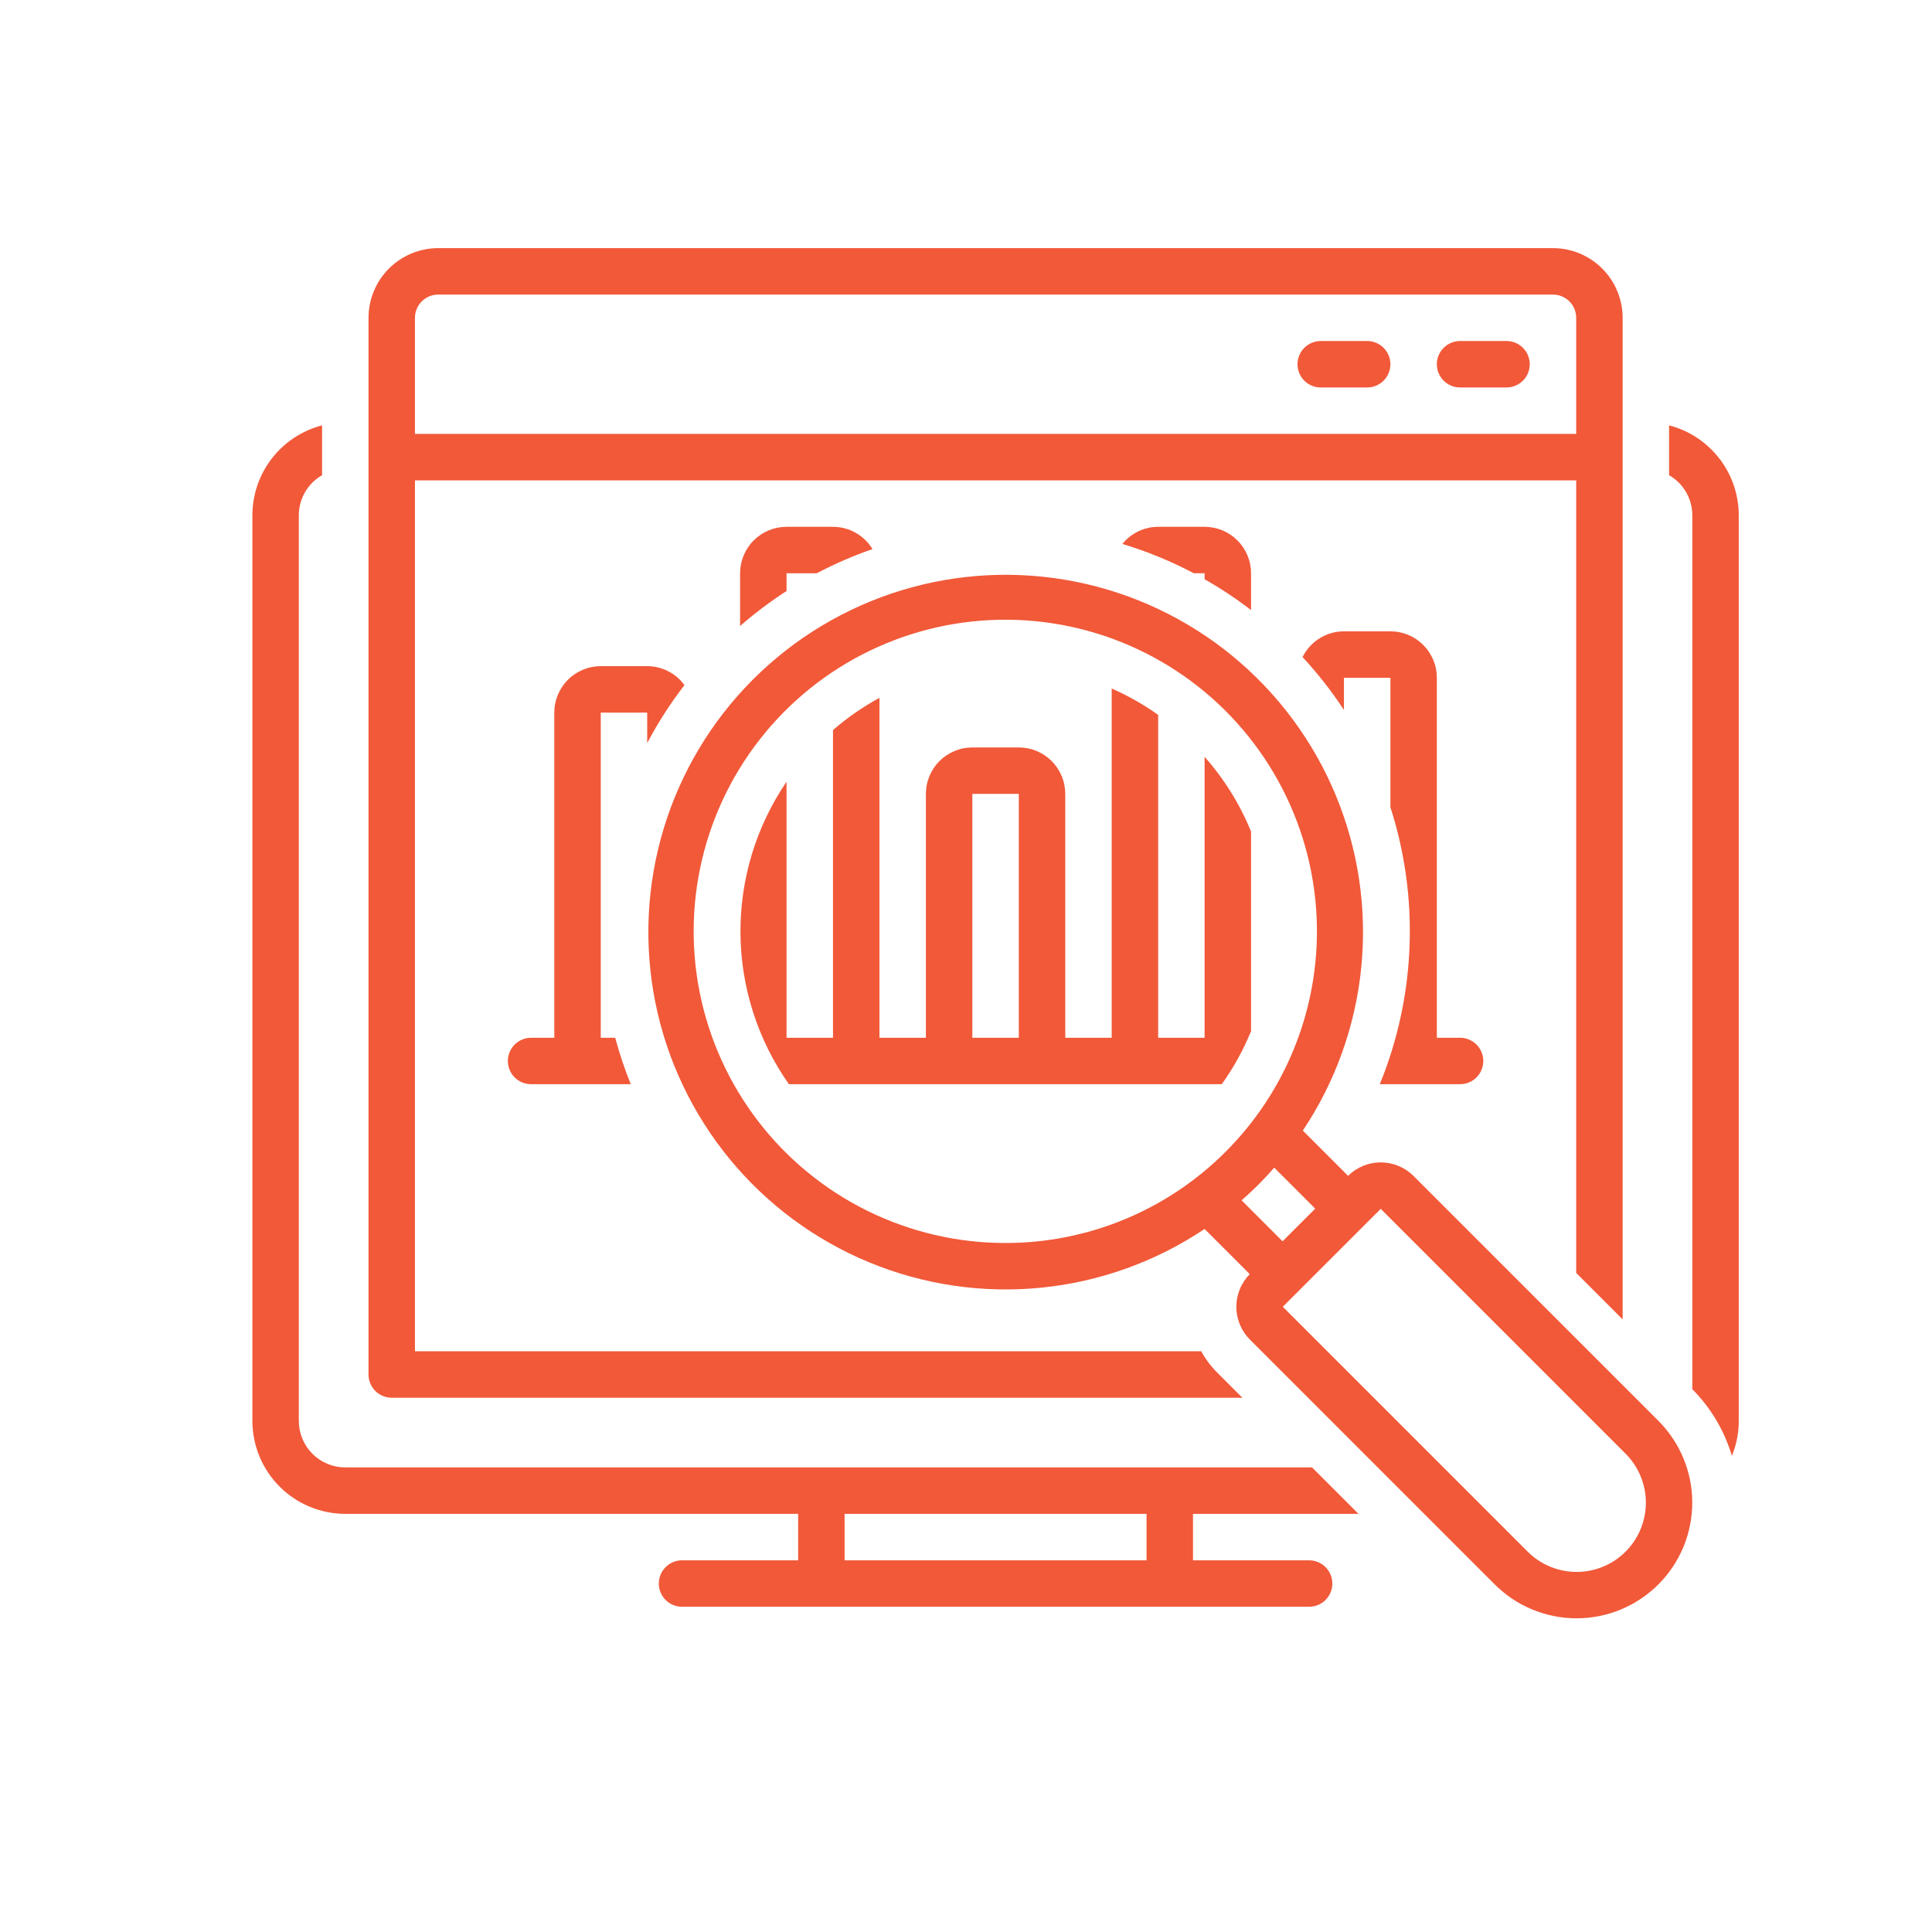
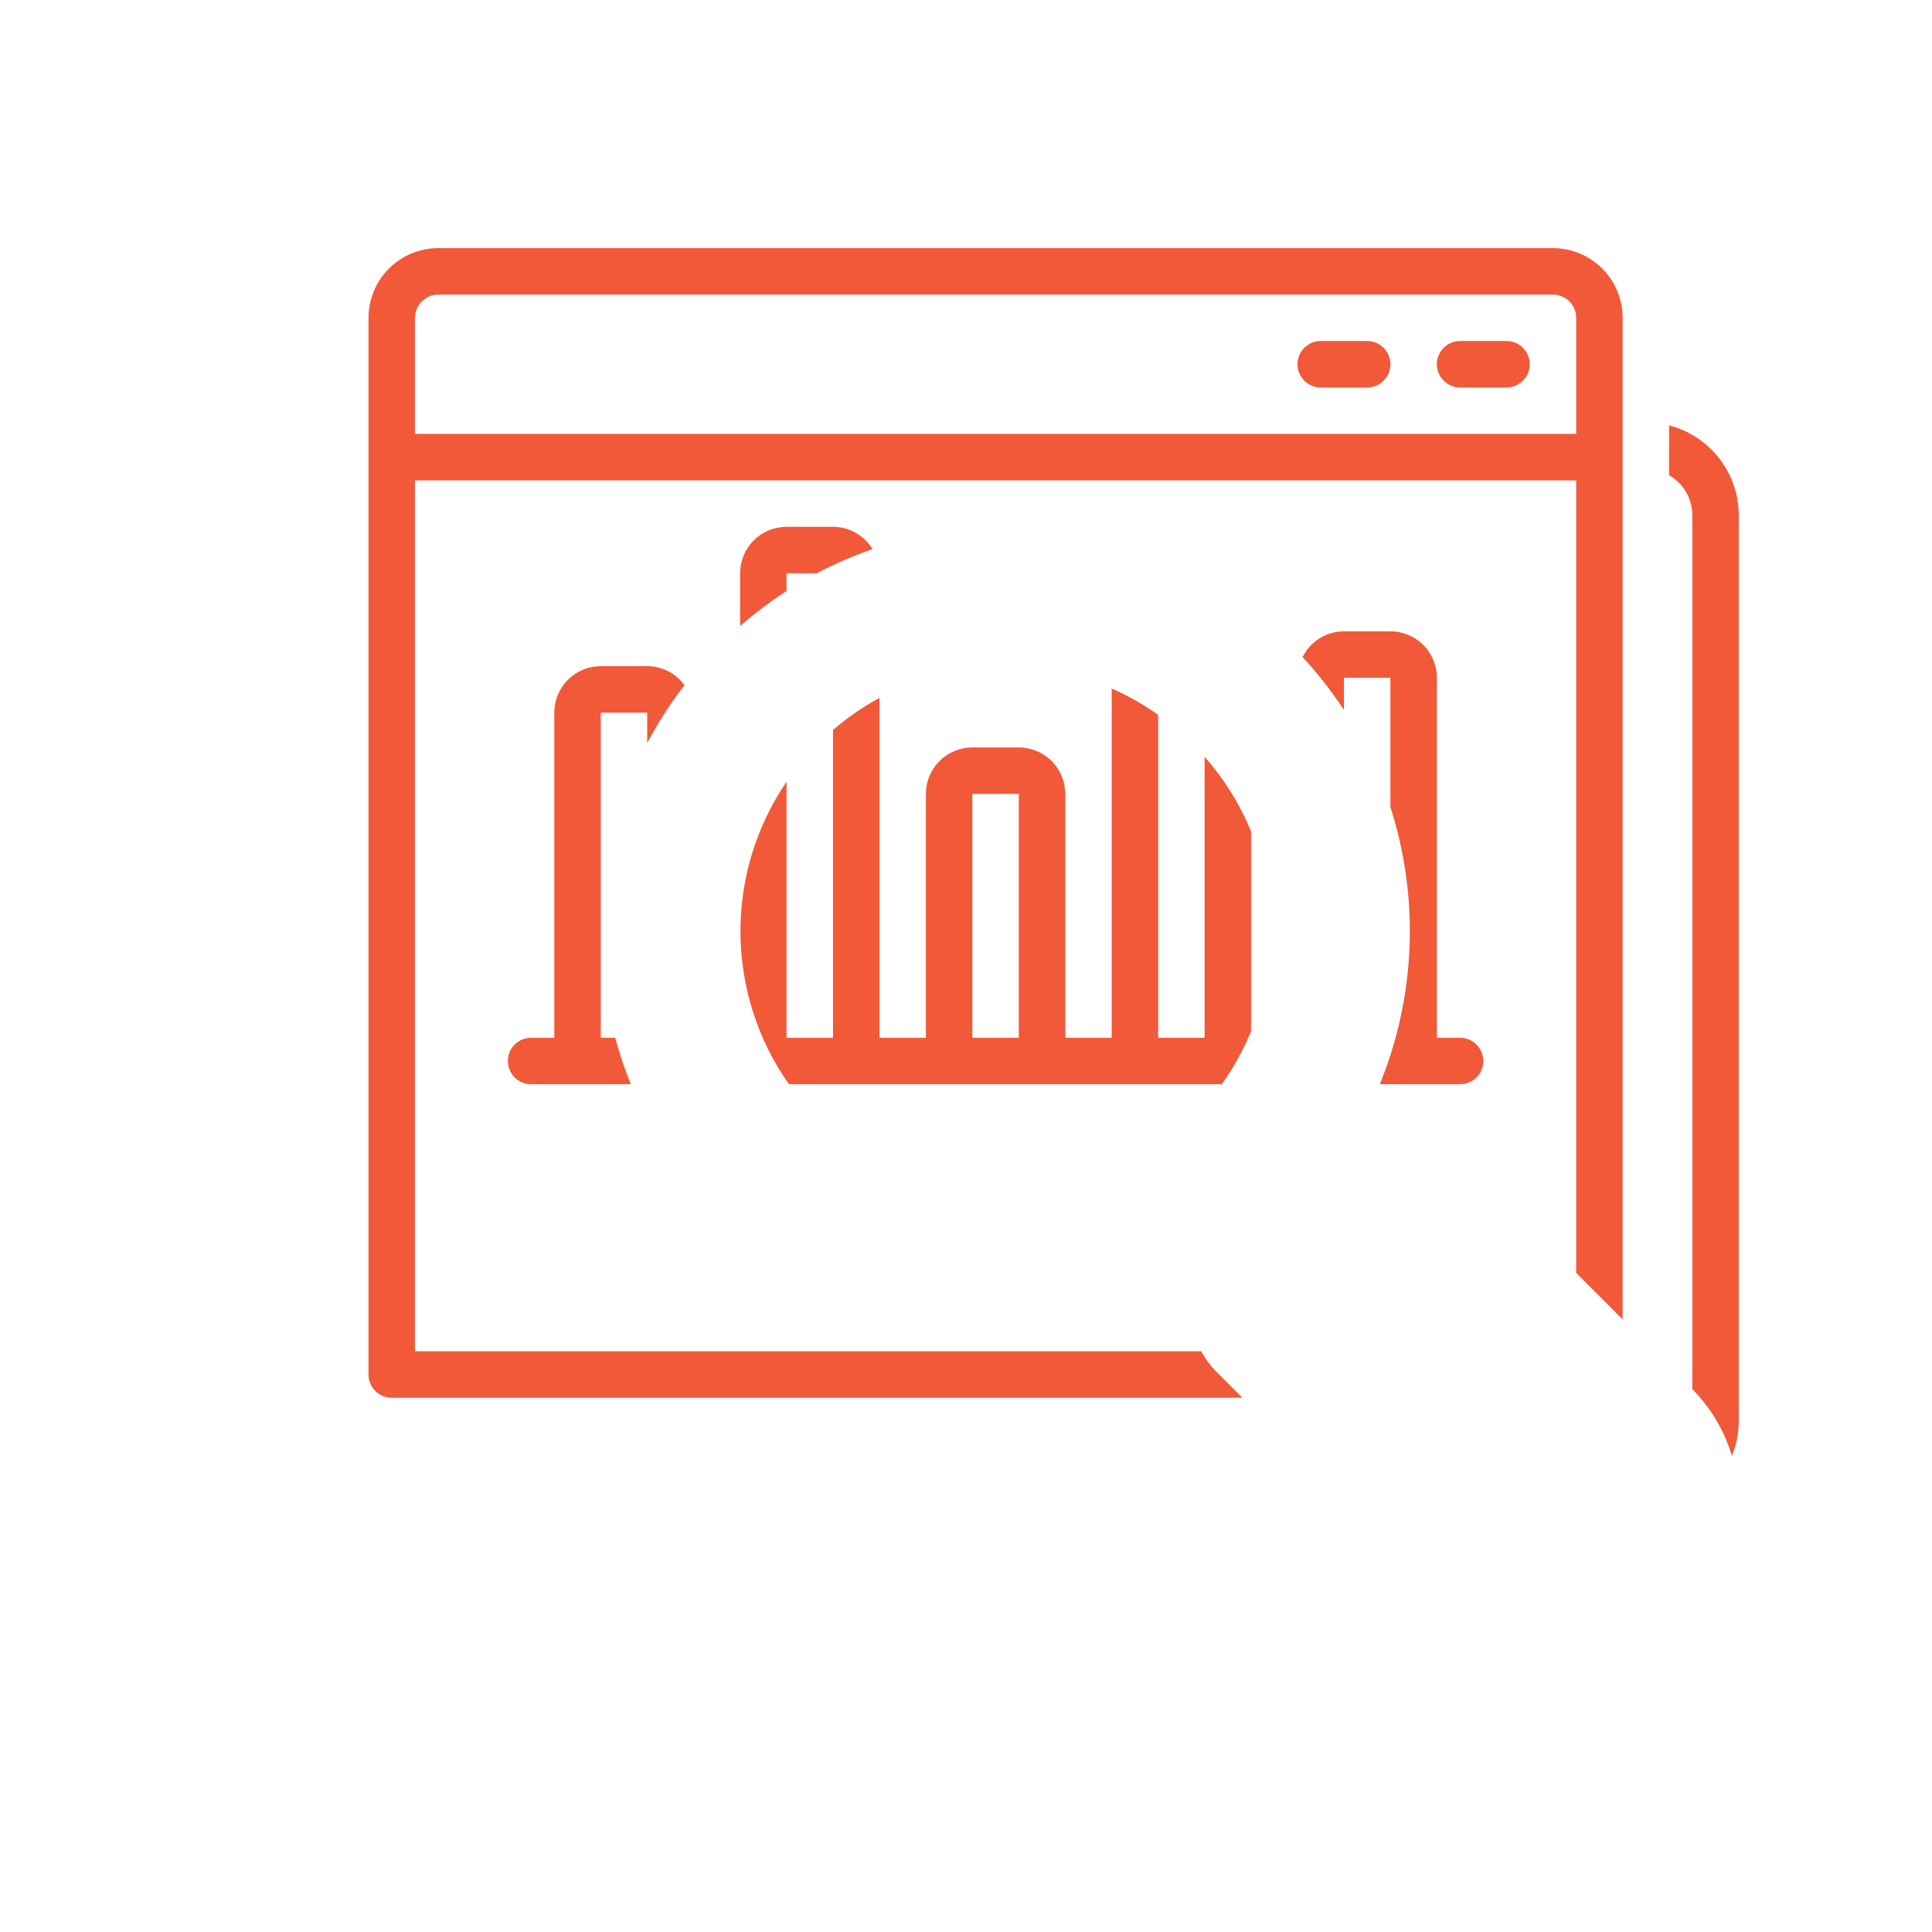
<svg xmlns="http://www.w3.org/2000/svg" width="500" zoomAndPan="magnify" viewBox="0 0 375 375" height="500" preserveAspectRatio="xMidYMid meet" version="1.2">
  <defs>
    <clipPath id="7e93d9298a">
-       <path d="M 48.988 82 L 264 82 L 264 312 L 48.988 312 Z M 48.988 82 " />
-     </clipPath>
+       </clipPath>
    <clipPath id="e314620b09">
      <path d="M 323 82 L 337.738 82 L 337.738 283 L 323 283 Z M 323 82 " />
    </clipPath>
  </defs>
  <g id="9824bac13f">
    <path style=" stroke:none;fill-rule:nonzero;fill:#f15939;fill-opacity:1;" d="M 292.414 66.191 L 283.398 66.191 C 283.102 66.191 282.809 66.219 282.52 66.277 C 282.227 66.336 281.945 66.422 281.672 66.535 C 281.398 66.648 281.141 66.785 280.895 66.949 C 280.648 67.117 280.418 67.301 280.211 67.512 C 280 67.723 279.812 67.949 279.648 68.195 C 279.484 68.441 279.348 68.699 279.234 68.973 C 279.121 69.246 279.035 69.531 278.977 69.82 C 278.918 70.109 278.891 70.402 278.891 70.699 C 278.891 70.996 278.918 71.289 278.977 71.578 C 279.035 71.867 279.121 72.152 279.234 72.426 C 279.348 72.699 279.484 72.957 279.648 73.203 C 279.812 73.449 280 73.676 280.211 73.887 C 280.418 74.098 280.648 74.281 280.895 74.445 C 281.141 74.613 281.398 74.75 281.672 74.863 C 281.945 74.977 282.227 75.062 282.52 75.121 C 282.809 75.18 283.102 75.207 283.398 75.207 L 292.414 75.207 C 292.711 75.207 293.004 75.18 293.293 75.121 C 293.582 75.062 293.863 74.977 294.137 74.863 C 294.41 74.75 294.672 74.613 294.918 74.445 C 295.164 74.281 295.391 74.098 295.602 73.887 C 295.809 73.676 295.996 73.449 296.16 73.203 C 296.324 72.957 296.465 72.699 296.578 72.426 C 296.691 72.152 296.777 71.867 296.836 71.578 C 296.891 71.289 296.922 70.996 296.922 70.699 C 296.922 70.402 296.891 70.109 296.836 69.82 C 296.777 69.531 296.691 69.246 296.578 68.973 C 296.465 68.699 296.324 68.441 296.16 68.195 C 295.996 67.949 295.809 67.723 295.602 67.512 C 295.391 67.301 295.164 67.117 294.918 66.949 C 294.672 66.785 294.41 66.648 294.137 66.535 C 293.863 66.422 293.582 66.336 293.293 66.277 C 293.004 66.219 292.711 66.191 292.414 66.191 Z M 292.414 66.191 " />
    <path style=" stroke:none;fill-rule:nonzero;fill:#f15939;fill-opacity:1;" d="M 265.367 66.191 L 256.352 66.191 C 256.055 66.191 255.762 66.219 255.473 66.277 C 255.18 66.336 254.898 66.422 254.625 66.535 C 254.352 66.648 254.094 66.785 253.848 66.949 C 253.602 67.117 253.371 67.301 253.164 67.512 C 252.953 67.723 252.766 67.949 252.602 68.195 C 252.438 68.441 252.301 68.699 252.188 68.973 C 252.074 69.246 251.988 69.531 251.93 69.82 C 251.871 70.109 251.844 70.402 251.844 70.699 C 251.844 70.996 251.871 71.289 251.93 71.578 C 251.988 71.867 252.074 72.152 252.188 72.426 C 252.301 72.699 252.438 72.957 252.602 73.203 C 252.766 73.449 252.953 73.676 253.164 73.887 C 253.371 74.098 253.602 74.281 253.848 74.445 C 254.094 74.613 254.352 74.75 254.625 74.863 C 254.898 74.977 255.18 75.062 255.473 75.121 C 255.762 75.18 256.055 75.207 256.352 75.207 L 265.367 75.207 C 265.664 75.207 265.957 75.18 266.246 75.121 C 266.535 75.062 266.816 74.977 267.09 74.863 C 267.363 74.75 267.625 74.613 267.871 74.445 C 268.117 74.281 268.344 74.098 268.555 73.887 C 268.762 73.676 268.949 73.449 269.113 73.203 C 269.277 72.957 269.418 72.699 269.531 72.426 C 269.645 72.152 269.73 71.867 269.789 71.578 C 269.844 71.289 269.875 70.996 269.875 70.699 C 269.875 70.402 269.844 70.109 269.789 69.82 C 269.73 69.531 269.645 69.246 269.531 68.973 C 269.418 68.699 269.277 68.441 269.113 68.195 C 268.949 67.949 268.762 67.723 268.555 67.512 C 268.344 67.301 268.117 67.117 267.871 66.949 C 267.625 66.785 267.363 66.648 267.09 66.535 C 266.816 66.422 266.535 66.336 266.246 66.277 C 265.957 66.219 265.664 66.191 265.367 66.191 Z M 265.367 66.191 " />
    <path style=" stroke:none;fill-rule:nonzero;fill:#f15939;fill-opacity:1;" d="M 269.875 210.441 L 283.398 210.441 C 283.695 210.441 283.988 210.414 284.277 210.355 C 284.566 210.297 284.848 210.215 285.121 210.102 C 285.395 209.988 285.656 209.848 285.902 209.684 C 286.148 209.52 286.375 209.332 286.586 209.121 C 286.793 208.914 286.98 208.688 287.145 208.441 C 287.309 208.195 287.449 207.934 287.562 207.66 C 287.676 207.387 287.762 207.105 287.82 206.816 C 287.875 206.523 287.906 206.23 287.906 205.934 C 287.906 205.641 287.875 205.348 287.82 205.055 C 287.762 204.766 287.676 204.484 287.562 204.211 C 287.449 203.938 287.309 203.676 287.145 203.43 C 286.98 203.184 286.793 202.957 286.586 202.746 C 286.375 202.539 286.148 202.352 285.902 202.188 C 285.656 202.023 285.395 201.883 285.121 201.77 C 284.848 201.656 284.566 201.57 284.277 201.516 C 283.988 201.457 283.695 201.426 283.398 201.426 L 278.891 201.426 L 278.891 131.555 C 278.891 130.965 278.832 130.379 278.715 129.797 C 278.602 129.215 278.43 128.652 278.203 128.105 C 277.977 127.559 277.699 127.039 277.371 126.547 C 277.043 126.055 276.668 125.598 276.25 125.18 C 275.832 124.762 275.375 124.387 274.883 124.059 C 274.391 123.73 273.871 123.453 273.324 123.227 C 272.777 123 272.215 122.828 271.633 122.711 C 271.051 122.598 270.465 122.539 269.875 122.539 L 260.859 122.539 C 260.023 122.543 259.203 122.656 258.398 122.887 C 257.598 123.117 256.84 123.453 256.133 123.895 C 255.422 124.34 254.785 124.867 254.227 125.488 C 253.664 126.105 253.195 126.789 252.828 127.539 C 255.785 130.738 258.465 134.156 260.859 137.801 L 260.859 131.555 L 269.875 131.555 L 269.875 156.664 C 271.277 161.031 272.293 165.488 272.918 170.035 C 273.543 174.582 273.766 179.148 273.59 183.734 C 273.418 188.32 272.844 192.855 271.875 197.34 C 270.906 201.828 269.555 206.195 267.82 210.441 Z M 269.875 210.441 " />
    <path style=" stroke:none;fill-rule:nonzero;fill:#f15939;fill-opacity:1;" d="M 152.668 102.254 C 152.078 102.254 151.492 102.312 150.91 102.426 C 150.328 102.543 149.766 102.715 149.219 102.941 C 148.672 103.168 148.152 103.445 147.66 103.773 C 147.168 104.102 146.711 104.477 146.293 104.895 C 145.875 105.312 145.5 105.77 145.172 106.262 C 144.844 106.754 144.566 107.273 144.34 107.82 C 144.113 108.367 143.941 108.93 143.828 109.512 C 143.711 110.09 143.652 110.68 143.652 111.27 L 143.652 121.504 C 146.496 119.023 149.5 116.762 152.668 114.715 L 152.668 111.27 L 158.531 111.27 C 162.02 109.43 165.625 107.867 169.352 106.578 C 168.949 105.918 168.473 105.32 167.922 104.785 C 167.367 104.25 166.754 103.793 166.082 103.414 C 165.414 103.035 164.703 102.746 163.961 102.551 C 163.215 102.355 162.457 102.254 161.684 102.254 Z M 152.668 102.254 " />
-     <path style=" stroke:none;fill-rule:nonzero;fill:#f15939;fill-opacity:1;" d="M 242.828 118.414 L 242.828 111.27 C 242.828 110.68 242.77 110.09 242.652 109.512 C 242.539 108.93 242.367 108.367 242.141 107.82 C 241.914 107.273 241.637 106.754 241.309 106.262 C 240.977 105.77 240.605 105.312 240.188 104.895 C 239.766 104.477 239.312 104.102 238.82 103.773 C 238.328 103.445 237.809 103.168 237.262 102.941 C 236.715 102.715 236.152 102.543 235.57 102.426 C 234.988 102.312 234.402 102.254 233.812 102.254 L 224.797 102.254 C 223.445 102.258 222.164 102.551 220.949 103.133 C 219.734 103.715 218.703 104.531 217.855 105.582 C 222.66 107.027 227.281 108.926 231.719 111.27 L 233.812 111.27 L 233.812 112.434 C 236.953 114.219 239.961 116.211 242.828 118.414 Z M 242.828 118.414 " />
    <path style=" stroke:none;fill-rule:nonzero;fill:#f15939;fill-opacity:1;" d="M 132.852 132.98 C 132.008 131.824 130.949 130.926 129.676 130.277 C 128.402 129.629 127.051 129.305 125.621 129.301 L 116.605 129.301 C 116.016 129.301 115.43 129.359 114.848 129.477 C 114.266 129.59 113.703 129.762 113.156 129.988 C 112.609 130.215 112.09 130.492 111.598 130.82 C 111.105 131.148 110.648 131.523 110.23 131.941 C 109.812 132.359 109.438 132.816 109.109 133.309 C 108.781 133.801 108.504 134.32 108.277 134.867 C 108.051 135.414 107.879 135.977 107.766 136.559 C 107.648 137.141 107.59 137.727 107.59 138.316 L 107.59 201.426 L 103.082 201.426 C 102.785 201.426 102.492 201.457 102.203 201.516 C 101.914 201.57 101.633 201.656 101.359 201.77 C 101.086 201.883 100.824 202.023 100.578 202.188 C 100.332 202.352 100.105 202.539 99.895 202.746 C 99.688 202.957 99.5 203.184 99.336 203.43 C 99.172 203.676 99.031 203.938 98.918 204.211 C 98.805 204.484 98.719 204.766 98.66 205.055 C 98.605 205.348 98.574 205.641 98.574 205.934 C 98.574 206.23 98.605 206.523 98.66 206.816 C 98.719 207.105 98.805 207.387 98.918 207.66 C 99.031 207.934 99.172 208.195 99.336 208.441 C 99.5 208.688 99.688 208.914 99.895 209.121 C 100.105 209.332 100.332 209.52 100.578 209.684 C 100.824 209.848 101.086 209.988 101.359 210.102 C 101.633 210.215 101.914 210.297 102.203 210.355 C 102.492 210.414 102.785 210.441 103.082 210.441 L 122.43 210.441 C 121.242 207.5 120.234 204.492 119.41 201.426 L 116.605 201.426 L 116.605 138.316 L 125.621 138.316 L 125.621 144.227 C 127.711 140.27 130.121 136.52 132.852 132.98 Z M 132.852 132.98 " />
-     <path style=" stroke:none;fill-rule:nonzero;fill:#f15939;fill-opacity:1;" d="M 76.035 271.301 L 241.141 271.301 L 236.238 266.395 C 235.016 265.172 233.988 263.801 233.16 262.285 L 80.543 262.285 L 80.543 93.238 L 305.938 93.238 L 305.938 247.074 L 314.953 256.094 L 314.953 61.684 C 314.953 60.797 314.863 59.918 314.691 59.047 C 314.516 58.176 314.258 57.332 313.918 56.512 C 313.578 55.691 313.164 54.91 312.668 54.172 C 312.176 53.434 311.613 52.754 310.988 52.125 C 310.359 51.496 309.676 50.938 308.938 50.445 C 308.199 49.949 307.422 49.535 306.602 49.191 C 305.781 48.852 304.938 48.598 304.066 48.422 C 303.195 48.25 302.316 48.16 301.43 48.16 L 85.051 48.16 C 84.164 48.16 83.285 48.25 82.414 48.422 C 81.543 48.598 80.699 48.852 79.879 49.191 C 79.059 49.535 78.281 49.949 77.543 50.445 C 76.805 50.938 76.121 51.496 75.492 52.125 C 74.863 52.754 74.305 53.434 73.812 54.172 C 73.316 54.91 72.902 55.691 72.562 56.512 C 72.223 57.332 71.965 58.176 71.789 59.047 C 71.617 59.918 71.527 60.797 71.527 61.684 L 71.527 266.793 C 71.527 267.086 71.555 267.379 71.613 267.672 C 71.672 267.961 71.758 268.242 71.871 268.516 C 71.984 268.789 72.121 269.051 72.289 269.297 C 72.453 269.543 72.641 269.77 72.848 269.98 C 73.059 270.188 73.285 270.375 73.531 270.539 C 73.777 270.703 74.035 270.844 74.309 270.957 C 74.582 271.07 74.867 271.156 75.156 271.211 C 75.445 271.27 75.738 271.301 76.035 271.301 Z M 80.543 61.684 C 80.543 61.387 80.574 61.094 80.629 60.805 C 80.688 60.516 80.773 60.23 80.887 59.961 C 81 59.688 81.141 59.426 81.305 59.18 C 81.469 58.934 81.656 58.707 81.863 58.496 C 82.074 58.289 82.301 58.102 82.547 57.938 C 82.793 57.773 83.055 57.633 83.328 57.52 C 83.602 57.406 83.883 57.32 84.172 57.262 C 84.461 57.203 84.754 57.176 85.051 57.176 L 301.43 57.176 C 301.727 57.176 302.02 57.203 302.309 57.262 C 302.598 57.32 302.879 57.406 303.152 57.52 C 303.426 57.633 303.688 57.773 303.934 57.938 C 304.18 58.102 304.406 58.289 304.613 58.496 C 304.824 58.707 305.012 58.934 305.176 59.18 C 305.34 59.426 305.48 59.688 305.594 59.961 C 305.707 60.23 305.793 60.516 305.848 60.805 C 305.906 61.094 305.938 61.387 305.938 61.684 L 305.938 84.223 L 80.543 84.223 Z M 80.543 61.684 " />
+     <path style=" stroke:none;fill-rule:nonzero;fill:#f15939;fill-opacity:1;" d="M 76.035 271.301 L 241.141 271.301 L 236.238 266.395 C 235.016 265.172 233.988 263.801 233.16 262.285 L 80.543 262.285 L 80.543 93.238 L 305.938 93.238 L 305.938 247.074 L 314.953 256.094 L 314.953 61.684 C 314.953 60.797 314.863 59.918 314.691 59.047 C 314.516 58.176 314.258 57.332 313.918 56.512 C 313.578 55.691 313.164 54.91 312.668 54.172 C 312.176 53.434 311.613 52.754 310.988 52.125 C 310.359 51.496 309.676 50.938 308.938 50.445 C 308.199 49.949 307.422 49.535 306.602 49.191 C 305.781 48.852 304.938 48.598 304.066 48.422 C 303.195 48.25 302.316 48.16 301.43 48.16 L 85.051 48.16 C 84.164 48.16 83.285 48.25 82.414 48.422 C 81.543 48.598 80.699 48.852 79.879 49.191 C 79.059 49.535 78.281 49.949 77.543 50.445 C 76.805 50.938 76.121 51.496 75.492 52.125 C 74.863 52.754 74.305 53.434 73.812 54.172 C 73.316 54.91 72.902 55.691 72.562 56.512 C 72.223 57.332 71.965 58.176 71.789 59.047 C 71.617 59.918 71.527 60.797 71.527 61.684 L 71.527 266.793 C 71.527 267.086 71.555 267.379 71.613 267.672 C 71.672 267.961 71.758 268.242 71.871 268.516 C 71.984 268.789 72.121 269.051 72.289 269.297 C 72.453 269.543 72.641 269.77 72.848 269.98 C 73.059 270.188 73.285 270.375 73.531 270.539 C 73.777 270.703 74.035 270.844 74.309 270.957 C 74.582 271.07 74.867 271.156 75.156 271.211 C 75.445 271.27 75.738 271.301 76.035 271.301 Z M 80.543 61.684 C 80.688 60.516 80.773 60.23 80.887 59.961 C 81 59.688 81.141 59.426 81.305 59.18 C 81.469 58.934 81.656 58.707 81.863 58.496 C 82.074 58.289 82.301 58.102 82.547 57.938 C 82.793 57.773 83.055 57.633 83.328 57.52 C 83.602 57.406 83.883 57.32 84.172 57.262 C 84.461 57.203 84.754 57.176 85.051 57.176 L 301.43 57.176 C 301.727 57.176 302.02 57.203 302.309 57.262 C 302.598 57.32 302.879 57.406 303.152 57.52 C 303.426 57.633 303.688 57.773 303.934 57.938 C 304.18 58.102 304.406 58.289 304.613 58.496 C 304.824 58.707 305.012 58.934 305.176 59.18 C 305.34 59.426 305.48 59.688 305.594 59.961 C 305.707 60.23 305.793 60.516 305.848 60.805 C 305.906 61.094 305.938 61.387 305.938 61.684 L 305.938 84.223 L 80.543 84.223 Z M 80.543 61.684 " />
    <g clip-rule="nonzero" clip-path="url(#7e93d9298a)">
      <path style=" stroke:none;fill-rule:nonzero;fill:#f15939;fill-opacity:1;" d="M 263.684 293.84 L 254.668 284.824 L 67.02 284.824 C 66.43 284.824 65.84 284.766 65.262 284.648 C 64.68 284.535 64.117 284.363 63.57 284.137 C 63.023 283.91 62.504 283.633 62.012 283.305 C 61.52 282.977 61.062 282.602 60.645 282.184 C 60.227 281.766 59.852 281.309 59.523 280.816 C 59.195 280.324 58.918 279.805 58.691 279.258 C 58.465 278.711 58.293 278.148 58.176 277.566 C 58.062 276.984 58.004 276.398 58.004 275.809 L 58.004 100 C 58.004 99.211 58.109 98.438 58.316 97.676 C 58.52 96.918 58.82 96.195 59.219 95.512 C 59.613 94.832 60.09 94.215 60.648 93.656 C 61.207 93.102 61.828 92.629 62.512 92.234 L 62.512 82.562 C 61.551 82.812 60.617 83.137 59.711 83.539 C 58.805 83.941 57.938 84.414 57.109 84.961 C 56.281 85.504 55.504 86.113 54.777 86.789 C 54.051 87.461 53.383 88.191 52.773 88.973 C 52.168 89.758 51.629 90.586 51.156 91.457 C 50.684 92.328 50.289 93.234 49.965 94.172 C 49.645 95.109 49.402 96.066 49.238 97.047 C 49.074 98.023 48.988 99.008 48.988 100 L 48.988 275.809 C 48.988 276.398 49.02 276.988 49.078 277.574 C 49.137 278.16 49.223 278.746 49.34 279.324 C 49.453 279.902 49.598 280.473 49.77 281.039 C 49.941 281.605 50.141 282.16 50.367 282.703 C 50.594 283.25 50.844 283.781 51.125 284.305 C 51.402 284.824 51.707 285.328 52.035 285.82 C 52.363 286.312 52.711 286.785 53.086 287.242 C 53.461 287.695 53.859 288.133 54.277 288.551 C 54.691 288.969 55.129 289.363 55.586 289.738 C 56.043 290.113 56.516 290.465 57.008 290.793 C 57.496 291.121 58.004 291.426 58.523 291.703 C 59.043 291.98 59.578 292.234 60.121 292.461 C 60.668 292.688 61.223 292.887 61.789 293.059 C 62.352 293.23 62.926 293.375 63.504 293.488 C 64.082 293.605 64.664 293.691 65.254 293.75 C 65.84 293.809 66.43 293.84 67.02 293.84 L 154.922 293.84 L 154.922 302.855 L 132.383 302.855 C 132.09 302.855 131.793 302.883 131.504 302.941 C 131.215 303 130.934 303.086 130.66 303.199 C 130.387 303.312 130.125 303.449 129.879 303.613 C 129.633 303.777 129.406 303.965 129.195 304.176 C 128.988 304.383 128.801 304.613 128.637 304.859 C 128.473 305.105 128.332 305.363 128.219 305.637 C 128.105 305.91 128.02 306.191 127.961 306.484 C 127.906 306.773 127.875 307.066 127.875 307.363 C 127.875 307.66 127.906 307.953 127.961 308.242 C 128.02 308.531 128.105 308.812 128.219 309.086 C 128.332 309.359 128.473 309.621 128.637 309.867 C 128.801 310.113 128.988 310.34 129.195 310.551 C 129.406 310.758 129.633 310.945 129.879 311.109 C 130.125 311.273 130.387 311.414 130.66 311.527 C 130.934 311.641 131.215 311.727 131.504 311.785 C 131.793 311.84 132.09 311.871 132.383 311.871 L 254.098 311.871 C 254.391 311.871 254.688 311.84 254.977 311.785 C 255.266 311.727 255.547 311.641 255.82 311.527 C 256.094 311.414 256.355 311.273 256.602 311.109 C 256.848 310.945 257.074 310.758 257.285 310.551 C 257.492 310.34 257.68 310.113 257.844 309.867 C 258.008 309.621 258.148 309.359 258.262 309.086 C 258.375 308.812 258.461 308.531 258.52 308.242 C 258.574 307.953 258.605 307.66 258.605 307.363 C 258.605 307.066 258.574 306.773 258.52 306.484 C 258.461 306.191 258.375 305.91 258.262 305.637 C 258.148 305.363 258.008 305.105 257.844 304.859 C 257.68 304.613 257.492 304.383 257.285 304.176 C 257.074 303.965 256.848 303.777 256.602 303.613 C 256.355 303.449 256.094 303.312 255.82 303.199 C 255.547 303.086 255.266 303 254.977 302.941 C 254.688 302.883 254.391 302.855 254.098 302.855 L 231.559 302.855 L 231.559 293.84 Z M 222.543 302.855 L 163.938 302.855 L 163.938 293.84 L 222.543 293.84 Z M 222.543 302.855 " />
    </g>
    <g clip-rule="nonzero" clip-path="url(#e314620b09)">
      <path style=" stroke:none;fill-rule:nonzero;fill:#f15939;fill-opacity:1;" d="M 323.969 82.562 L 323.969 92.234 C 324.652 92.629 325.273 93.102 325.832 93.656 C 326.391 94.215 326.867 94.832 327.262 95.512 C 327.66 96.195 327.961 96.918 328.164 97.676 C 328.371 98.438 328.473 99.211 328.477 100 L 328.477 269.637 C 332.105 273.316 334.668 277.629 336.16 282.578 C 337.047 280.406 337.492 278.152 337.492 275.809 L 337.492 100 C 337.492 99.008 337.406 98.023 337.242 97.047 C 337.078 96.066 336.836 95.109 336.516 94.172 C 336.191 93.234 335.797 92.328 335.324 91.457 C 334.852 90.586 334.312 89.758 333.707 88.973 C 333.098 88.191 332.43 87.461 331.703 86.789 C 330.977 86.113 330.199 85.504 329.371 84.961 C 328.543 84.414 327.676 83.941 326.77 83.539 C 325.863 83.137 324.93 82.812 323.969 82.562 Z M 323.969 82.562 " />
    </g>
    <path style=" stroke:none;fill-rule:nonzero;fill:#f15939;fill-opacity:1;" d="M 233.812 146.898 L 233.812 201.426 L 224.797 201.426 L 224.797 138.758 C 221.965 136.746 218.961 135.039 215.781 133.641 L 215.781 201.426 L 206.766 201.426 L 206.766 154.094 C 206.766 153.504 206.707 152.918 206.59 152.336 C 206.477 151.754 206.305 151.191 206.078 150.645 C 205.852 150.098 205.574 149.578 205.246 149.086 C 204.914 148.594 204.543 148.137 204.125 147.719 C 203.703 147.301 203.25 146.926 202.758 146.598 C 202.266 146.27 201.746 145.992 201.199 145.766 C 200.652 145.539 200.086 145.367 199.508 145.254 C 198.926 145.137 198.34 145.078 197.75 145.078 L 188.73 145.078 C 188.141 145.078 187.555 145.137 186.973 145.254 C 186.395 145.367 185.828 145.539 185.281 145.766 C 184.734 145.992 184.215 146.27 183.723 146.598 C 183.23 146.926 182.777 147.301 182.355 147.719 C 181.938 148.137 181.566 148.594 181.234 149.086 C 180.906 149.578 180.629 150.098 180.402 150.645 C 180.176 151.191 180.004 151.754 179.891 152.336 C 179.773 152.918 179.715 153.504 179.715 154.094 L 179.715 201.426 L 170.699 201.426 L 170.699 135.449 C 167.473 137.211 164.469 139.293 161.684 141.695 L 161.684 201.426 L 152.668 201.426 L 152.668 151.73 C 151.938 152.805 151.246 153.906 150.594 155.035 C 149.945 156.164 149.34 157.316 148.777 158.492 C 148.215 159.664 147.699 160.859 147.227 162.07 C 146.754 163.285 146.328 164.516 145.949 165.762 C 145.57 167.008 145.238 168.266 144.957 169.535 C 144.672 170.805 144.438 172.086 144.25 173.375 C 144.066 174.664 143.93 175.957 143.84 177.258 C 143.75 178.555 143.711 179.855 143.723 181.156 C 143.73 182.461 143.793 183.758 143.898 185.059 C 144.008 186.355 144.168 187.645 144.375 188.934 C 144.578 190.219 144.836 191.492 145.137 192.758 C 145.441 194.027 145.793 195.277 146.191 196.52 C 146.586 197.758 147.031 198.98 147.523 200.188 C 148.016 201.395 148.551 202.578 149.129 203.742 C 149.711 204.91 150.336 206.051 151 207.168 C 151.668 208.289 152.379 209.379 153.129 210.441 L 237.145 210.441 C 239.438 207.234 241.332 203.805 242.828 200.152 L 242.828 161.395 C 240.641 156.055 237.633 151.223 233.812 146.898 Z M 197.75 201.426 L 188.73 201.426 L 188.73 154.094 L 197.75 154.094 Z M 197.75 201.426 " />
-     <path style=" stroke:none;fill-rule:nonzero;fill:#f15939;fill-opacity:1;" d="M 274.375 228.262 C 273.957 227.844 273.504 227.473 273.016 227.145 C 272.523 226.816 272.008 226.539 271.461 226.312 C 270.918 226.086 270.355 225.914 269.777 225.797 C 269.199 225.68 268.617 225.621 268.027 225.621 C 267.438 225.621 266.852 225.676 266.273 225.789 C 265.695 225.902 265.133 226.07 264.59 226.293 C 264.043 226.516 263.523 226.793 263.031 227.117 C 262.539 227.441 262.086 227.812 261.664 228.227 L 252.879 219.441 C 253.668 218.262 254.418 217.059 255.133 215.832 C 255.848 214.605 256.523 213.359 257.164 212.09 C 257.801 210.82 258.398 209.535 258.957 208.23 C 259.516 206.926 260.035 205.605 260.512 204.27 C 260.988 202.934 261.426 201.582 261.82 200.219 C 262.215 198.855 262.566 197.484 262.879 196.098 C 263.188 194.715 263.457 193.32 263.684 191.918 C 263.906 190.52 264.09 189.109 264.227 187.699 C 264.367 186.285 264.461 184.871 264.512 183.453 C 264.566 182.035 264.574 180.617 264.539 179.195 C 264.504 177.777 264.422 176.359 264.301 174.949 C 264.18 173.535 264.012 172.125 263.805 170.723 C 263.598 169.316 263.344 167.922 263.051 166.531 C 262.754 165.145 262.418 163.766 262.039 162.398 C 261.66 161.031 261.238 159.676 260.777 158.336 C 260.316 156.992 259.812 155.664 259.27 154.355 C 258.727 153.043 258.141 151.75 257.52 150.477 C 256.895 149.199 256.234 147.945 255.535 146.711 C 254.832 145.477 254.098 144.266 253.32 143.074 C 252.547 141.887 251.738 140.723 250.891 139.582 C 250.047 138.441 249.164 137.328 248.25 136.246 C 247.336 135.16 246.391 134.102 245.41 133.074 C 244.43 132.047 243.422 131.051 242.383 130.086 C 241.34 129.121 240.273 128.188 239.176 127.289 C 238.078 126.387 236.953 125.523 235.801 124.691 C 234.652 123.863 233.477 123.066 232.277 122.309 C 231.078 121.551 229.855 120.828 228.613 120.145 C 227.367 119.461 226.105 118.816 224.82 118.211 C 223.539 117.605 222.238 117.039 220.918 116.512 C 219.602 115.984 218.27 115.5 216.922 115.055 C 215.574 114.609 214.211 114.207 212.84 113.848 C 211.469 113.488 210.086 113.168 208.691 112.891 C 207.301 112.617 205.902 112.383 204.496 112.191 C 203.09 112.004 201.68 111.855 200.262 111.754 C 198.848 111.648 197.43 111.59 196.012 111.57 C 194.59 111.555 193.172 111.582 191.754 111.652 C 190.34 111.723 188.926 111.836 187.512 111.996 C 186.102 112.152 184.699 112.352 183.301 112.598 C 181.902 112.84 180.512 113.125 179.133 113.453 C 177.75 113.785 176.383 114.156 175.023 114.566 C 173.668 114.98 172.324 115.434 170.992 115.93 C 169.664 116.426 168.348 116.961 167.051 117.535 C 165.754 118.113 164.477 118.727 163.219 119.383 C 161.957 120.039 160.719 120.73 159.504 121.461 C 158.285 122.191 157.094 122.957 155.922 123.762 C 154.754 124.566 153.609 125.406 152.492 126.277 C 151.375 127.152 150.285 128.059 149.223 129 C 148.16 129.941 147.125 130.914 146.121 131.918 C 145.121 132.922 144.148 133.957 143.211 135.02 C 142.27 136.086 141.363 137.176 140.492 138.297 C 139.621 139.414 138.781 140.562 137.98 141.73 C 137.18 142.902 136.414 144.098 135.684 145.316 C 134.957 146.531 134.266 147.773 133.613 149.031 C 132.961 150.293 132.348 151.57 131.773 152.871 C 131.199 154.168 130.664 155.48 130.172 156.812 C 129.68 158.145 129.227 159.488 128.816 160.848 C 128.406 162.207 128.035 163.574 127.711 164.957 C 127.383 166.336 127.098 167.727 126.855 169.125 C 126.617 170.523 126.418 171.93 126.262 173.34 C 126.105 174.75 125.996 176.164 125.926 177.582 C 125.859 179 125.832 180.418 125.852 181.836 C 125.871 183.258 125.934 184.672 126.039 186.09 C 126.145 187.504 126.293 188.914 126.484 190.32 C 126.68 191.727 126.914 193.125 127.191 194.52 C 127.469 195.91 127.789 197.293 128.152 198.664 C 128.516 200.035 128.922 201.395 129.367 202.742 C 129.812 204.09 130.301 205.422 130.828 206.738 C 131.359 208.055 131.926 209.355 132.535 210.637 C 133.141 211.922 133.789 213.184 134.473 214.426 C 135.16 215.668 135.883 216.891 136.645 218.086 C 137.402 219.285 138.199 220.461 139.031 221.609 C 139.867 222.758 140.734 223.883 141.633 224.977 C 142.535 226.074 143.469 227.141 144.438 228.18 C 145.402 229.219 146.402 230.227 147.43 231.203 C 148.461 232.184 149.516 233.129 150.605 234.039 C 151.691 234.953 152.805 235.832 153.945 236.676 C 155.086 237.52 156.254 238.328 157.441 239.102 C 158.633 239.871 159.848 240.609 161.082 241.305 C 162.316 242.004 163.574 242.664 164.848 243.285 C 166.125 243.906 167.418 244.488 168.73 245.031 C 170.043 245.57 171.371 246.074 172.715 246.531 C 174.055 246.992 175.41 247.41 176.777 247.789 C 178.148 248.164 179.527 248.5 180.914 248.793 C 182.305 249.086 183.699 249.336 185.105 249.539 C 186.508 249.746 187.918 249.91 189.332 250.031 C 190.746 250.152 192.164 250.227 193.582 250.262 C 195 250.293 196.418 250.285 197.836 250.23 C 199.254 250.176 200.672 250.078 202.082 249.938 C 203.496 249.797 204.902 249.613 206.301 249.387 C 207.703 249.16 209.098 248.891 210.48 248.578 C 211.863 248.266 213.238 247.91 214.602 247.512 C 215.965 247.117 217.312 246.676 218.648 246.195 C 219.984 245.719 221.305 245.195 222.605 244.637 C 223.91 244.074 225.195 243.477 226.465 242.836 C 227.73 242.195 228.977 241.52 230.203 240.801 C 231.426 240.086 232.629 239.332 233.809 238.543 L 242.578 247.312 C 242.164 247.734 241.793 248.188 241.469 248.68 C 241.145 249.172 240.867 249.691 240.645 250.234 C 240.422 250.781 240.254 251.344 240.141 251.922 C 240.027 252.5 239.973 253.086 239.973 253.676 C 239.973 254.266 240.035 254.848 240.148 255.426 C 240.266 256.004 240.438 256.566 240.664 257.109 C 240.891 257.656 241.168 258.172 241.496 258.66 C 241.824 259.152 242.195 259.605 242.613 260.023 L 290.137 307.547 C 290.66 308.066 291.203 308.559 291.773 309.023 C 292.34 309.492 292.93 309.926 293.543 310.336 C 294.152 310.742 294.785 311.121 295.434 311.469 C 296.082 311.812 296.746 312.125 297.426 312.406 C 298.102 312.688 298.797 312.934 299.5 313.148 C 300.203 313.363 300.914 313.539 301.637 313.684 C 302.355 313.824 303.082 313.934 303.816 314.004 C 304.547 314.078 305.281 314.113 306.016 314.113 C 306.75 314.113 307.484 314.074 308.215 314.004 C 308.945 313.93 309.672 313.824 310.395 313.68 C 311.113 313.535 311.828 313.355 312.531 313.145 C 313.234 312.93 313.926 312.684 314.605 312.402 C 315.285 312.121 315.949 311.805 316.598 311.457 C 317.242 311.113 317.875 310.734 318.484 310.324 C 319.098 309.918 319.688 309.48 320.254 309.012 C 320.824 308.547 321.367 308.055 321.887 307.535 C 322.406 307.016 322.898 306.469 323.367 305.902 C 323.832 305.332 324.27 304.742 324.68 304.133 C 325.086 303.523 325.465 302.891 325.812 302.242 C 326.156 301.594 326.473 300.93 326.754 300.254 C 327.035 299.574 327.281 298.883 327.496 298.18 C 327.711 297.477 327.887 296.762 328.031 296.043 C 328.176 295.32 328.281 294.594 328.355 293.863 C 328.426 293.133 328.465 292.398 328.465 291.664 C 328.465 290.926 328.43 290.195 328.355 289.461 C 328.285 288.73 328.18 288.004 328.035 287.285 C 327.891 286.562 327.715 285.852 327.5 285.145 C 327.289 284.441 327.039 283.75 326.758 283.07 C 326.48 282.391 326.164 281.73 325.82 281.078 C 325.473 280.43 325.098 279.801 324.688 279.191 C 324.281 278.578 323.844 277.988 323.375 277.418 C 322.91 276.852 322.418 276.305 321.898 275.785 Z M 195.129 241.266 C 193.973 241.266 192.816 241.23 191.664 241.164 C 190.512 241.098 189.363 241 188.215 240.867 C 187.066 240.734 185.926 240.57 184.785 240.375 C 183.648 240.176 182.516 239.945 181.391 239.684 C 180.266 239.422 179.148 239.129 178.043 238.801 C 176.934 238.477 175.836 238.117 174.75 237.727 C 173.66 237.34 172.586 236.918 171.523 236.469 C 170.461 236.02 169.41 235.539 168.375 235.027 C 167.336 234.516 166.316 233.977 165.312 233.406 C 164.309 232.836 163.32 232.238 162.348 231.613 C 161.379 230.988 160.426 230.336 159.492 229.652 C 158.559 228.973 157.645 228.266 156.754 227.535 C 155.859 226.801 154.988 226.043 154.141 225.262 C 153.289 224.477 152.465 223.672 151.66 222.844 C 150.855 222.012 150.078 221.16 149.324 220.285 C 148.57 219.41 147.84 218.516 147.137 217.598 C 146.434 216.684 145.758 215.746 145.109 214.793 C 144.461 213.836 143.836 212.863 143.242 211.871 C 142.648 210.883 142.086 209.875 141.547 208.852 C 141.012 207.828 140.508 206.793 140.031 205.738 C 139.555 204.688 139.105 203.621 138.691 202.547 C 138.273 201.469 137.891 200.379 137.539 199.277 C 137.184 198.18 136.863 197.07 136.574 195.953 C 136.281 194.836 136.023 193.707 135.801 192.574 C 135.574 191.441 135.383 190.305 135.223 189.16 C 135.062 188.016 134.934 186.871 134.84 185.719 C 134.746 184.566 134.684 183.414 134.656 182.258 C 134.629 181.105 134.633 179.949 134.672 178.797 C 134.707 177.641 134.777 176.488 134.883 175.34 C 134.984 174.188 135.121 173.043 135.293 171.898 C 135.461 170.758 135.664 169.621 135.898 168.488 C 136.133 167.359 136.398 166.234 136.699 165.121 C 136.996 164.004 137.328 162.898 137.691 161.801 C 138.055 160.703 138.445 159.617 138.871 158.543 C 139.297 157.469 139.75 156.41 140.234 155.359 C 140.723 154.312 141.234 153.277 141.781 152.262 C 142.324 151.242 142.898 150.238 143.5 149.254 C 144.102 148.27 144.73 147.301 145.387 146.352 C 146.047 145.402 146.73 144.469 147.441 143.559 C 148.152 142.648 148.887 141.762 149.648 140.891 C 150.41 140.023 151.195 139.176 152.008 138.355 C 152.816 137.531 153.648 136.73 154.504 135.957 C 155.359 135.18 156.238 134.43 157.137 133.703 C 158.035 132.977 158.953 132.277 159.895 131.605 C 160.832 130.934 161.789 130.289 162.766 129.672 C 163.742 129.051 164.734 128.465 165.742 127.902 C 166.754 127.34 167.777 126.809 168.816 126.309 C 169.859 125.805 170.91 125.332 171.98 124.891 C 173.047 124.449 174.125 124.035 175.215 123.656 C 176.305 123.277 177.406 122.93 178.516 122.609 C 179.629 122.293 180.746 122.008 181.875 121.754 C 183 121.504 184.133 121.281 185.273 121.094 C 186.414 120.906 187.559 120.75 188.707 120.629 C 189.855 120.504 191.004 120.414 192.16 120.359 C 193.312 120.301 194.469 120.277 195.621 120.289 C 196.777 120.297 197.93 120.34 199.082 120.414 C 200.234 120.492 201.387 120.598 202.531 120.742 C 203.68 120.883 204.82 121.055 205.957 121.262 C 207.094 121.469 208.223 121.707 209.344 121.98 C 210.469 122.25 211.582 122.555 212.688 122.891 C 213.793 123.227 214.887 123.594 215.969 123.988 C 217.055 124.387 218.125 124.816 219.188 125.277 C 220.246 125.734 221.293 126.227 222.324 126.746 C 223.355 127.262 224.371 127.812 225.371 128.391 C 226.371 128.969 227.355 129.574 228.32 130.207 C 229.285 130.84 230.234 131.5 231.16 132.188 C 232.09 132.879 232.996 133.59 233.883 134.332 C 234.77 135.07 235.633 135.836 236.477 136.625 C 237.32 137.414 238.141 138.227 238.938 139.066 C 239.734 139.902 240.504 140.762 241.25 141.641 C 242 142.523 242.719 143.422 243.418 144.344 C 244.113 145.266 244.781 146.207 245.422 147.168 C 246.062 148.129 246.676 149.105 247.262 150.102 C 247.848 151.098 248.406 152.109 248.934 153.137 C 249.461 154.164 249.957 155.207 250.426 156.262 C 250.895 157.316 251.332 158.387 251.738 159.469 C 252.145 160.547 252.523 161.641 252.867 162.742 C 253.211 163.844 253.523 164.957 253.805 166.078 C 254.086 167.199 254.332 168.324 254.547 169.461 C 254.766 170.594 254.949 171.734 255.098 172.879 C 255.25 174.023 255.367 175.172 255.453 176.324 C 255.539 177.477 255.59 178.629 255.609 179.785 C 255.629 180.941 255.613 182.094 255.566 183.25 C 255.52 184.402 255.438 185.555 255.324 186.703 C 255.211 187.852 255.066 189 254.887 190.141 C 254.707 191.281 254.496 192.414 254.254 193.543 C 254.008 194.672 253.734 195.793 253.426 196.906 C 253.117 198.02 252.777 199.125 252.406 200.219 C 252.035 201.312 251.633 202.395 251.199 203.465 C 250.766 204.535 250.305 205.594 249.809 206.637 C 249.316 207.68 248.793 208.711 248.238 209.727 C 247.688 210.738 247.105 211.738 246.496 212.719 C 245.887 213.699 245.246 214.66 244.582 215.605 C 243.918 216.551 243.227 217.473 242.508 218.379 C 241.789 219.285 241.047 220.168 240.277 221.027 C 239.508 221.891 238.715 222.73 237.898 223.547 C 235.094 226.359 232.039 228.871 228.738 231.082 C 225.438 233.289 221.953 235.152 218.281 236.676 C 214.613 238.195 210.828 239.34 206.93 240.113 C 203.035 240.887 199.102 241.27 195.129 241.266 Z M 240.996 232.98 C 242.113 231.996 243.211 230.984 244.273 229.922 C 245.34 228.855 246.348 227.758 247.328 226.641 L 255.285 234.598 L 248.949 240.934 Z M 315.523 301.172 C 314.898 301.797 314.219 302.352 313.488 302.844 C 312.754 303.332 311.977 303.746 311.164 304.086 C 310.348 304.422 309.508 304.68 308.641 304.852 C 307.777 305.023 306.902 305.109 306.02 305.109 C 305.137 305.109 304.262 305.023 303.395 304.852 C 302.531 304.68 301.691 304.422 300.875 304.086 C 300.059 303.746 299.285 303.332 298.551 302.844 C 297.816 302.352 297.137 301.797 296.516 301.172 L 248.988 253.645 L 268 234.637 L 315.523 282.16 C 316.148 282.785 316.703 283.465 317.195 284.199 C 317.688 284.934 318.102 285.707 318.438 286.523 C 318.773 287.336 319.031 288.18 319.203 289.043 C 319.375 289.91 319.461 290.785 319.461 291.668 C 319.461 292.551 319.375 293.422 319.203 294.289 C 319.031 295.156 318.773 295.996 318.438 296.809 C 318.102 297.625 317.688 298.402 317.195 299.133 C 316.703 299.867 316.148 300.547 315.523 301.172 Z M 315.523 301.172 " />
  </g>
</svg>